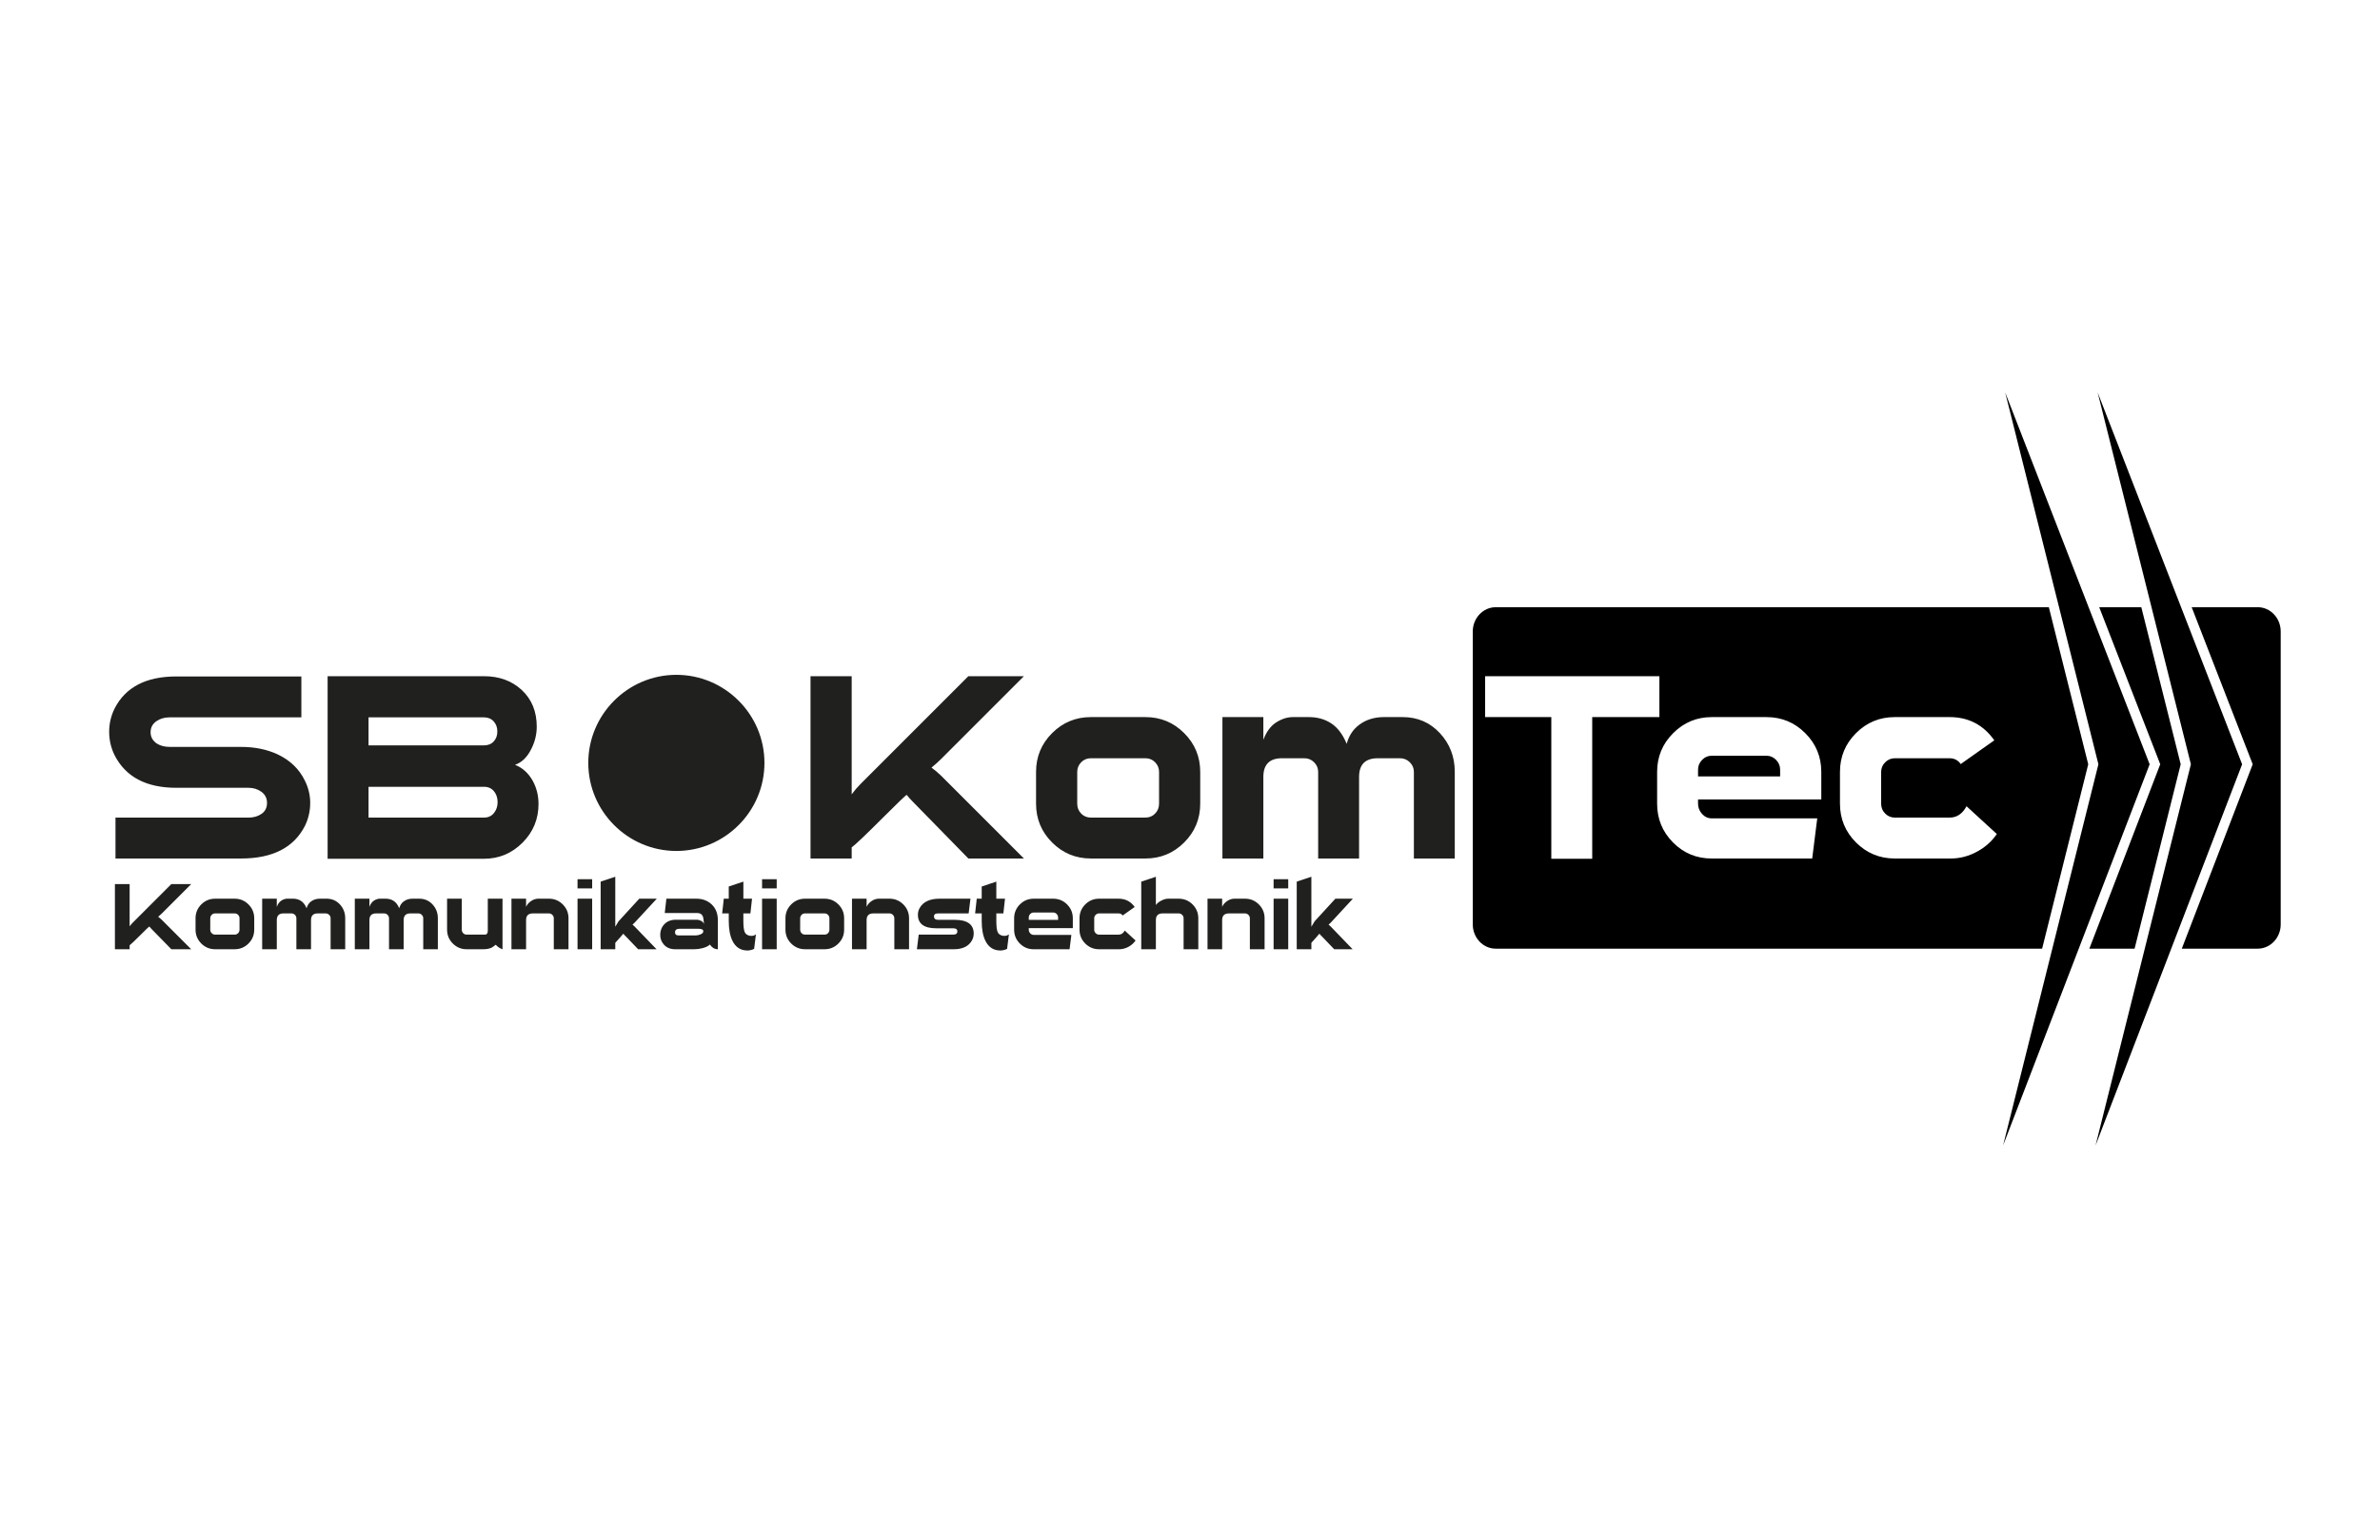
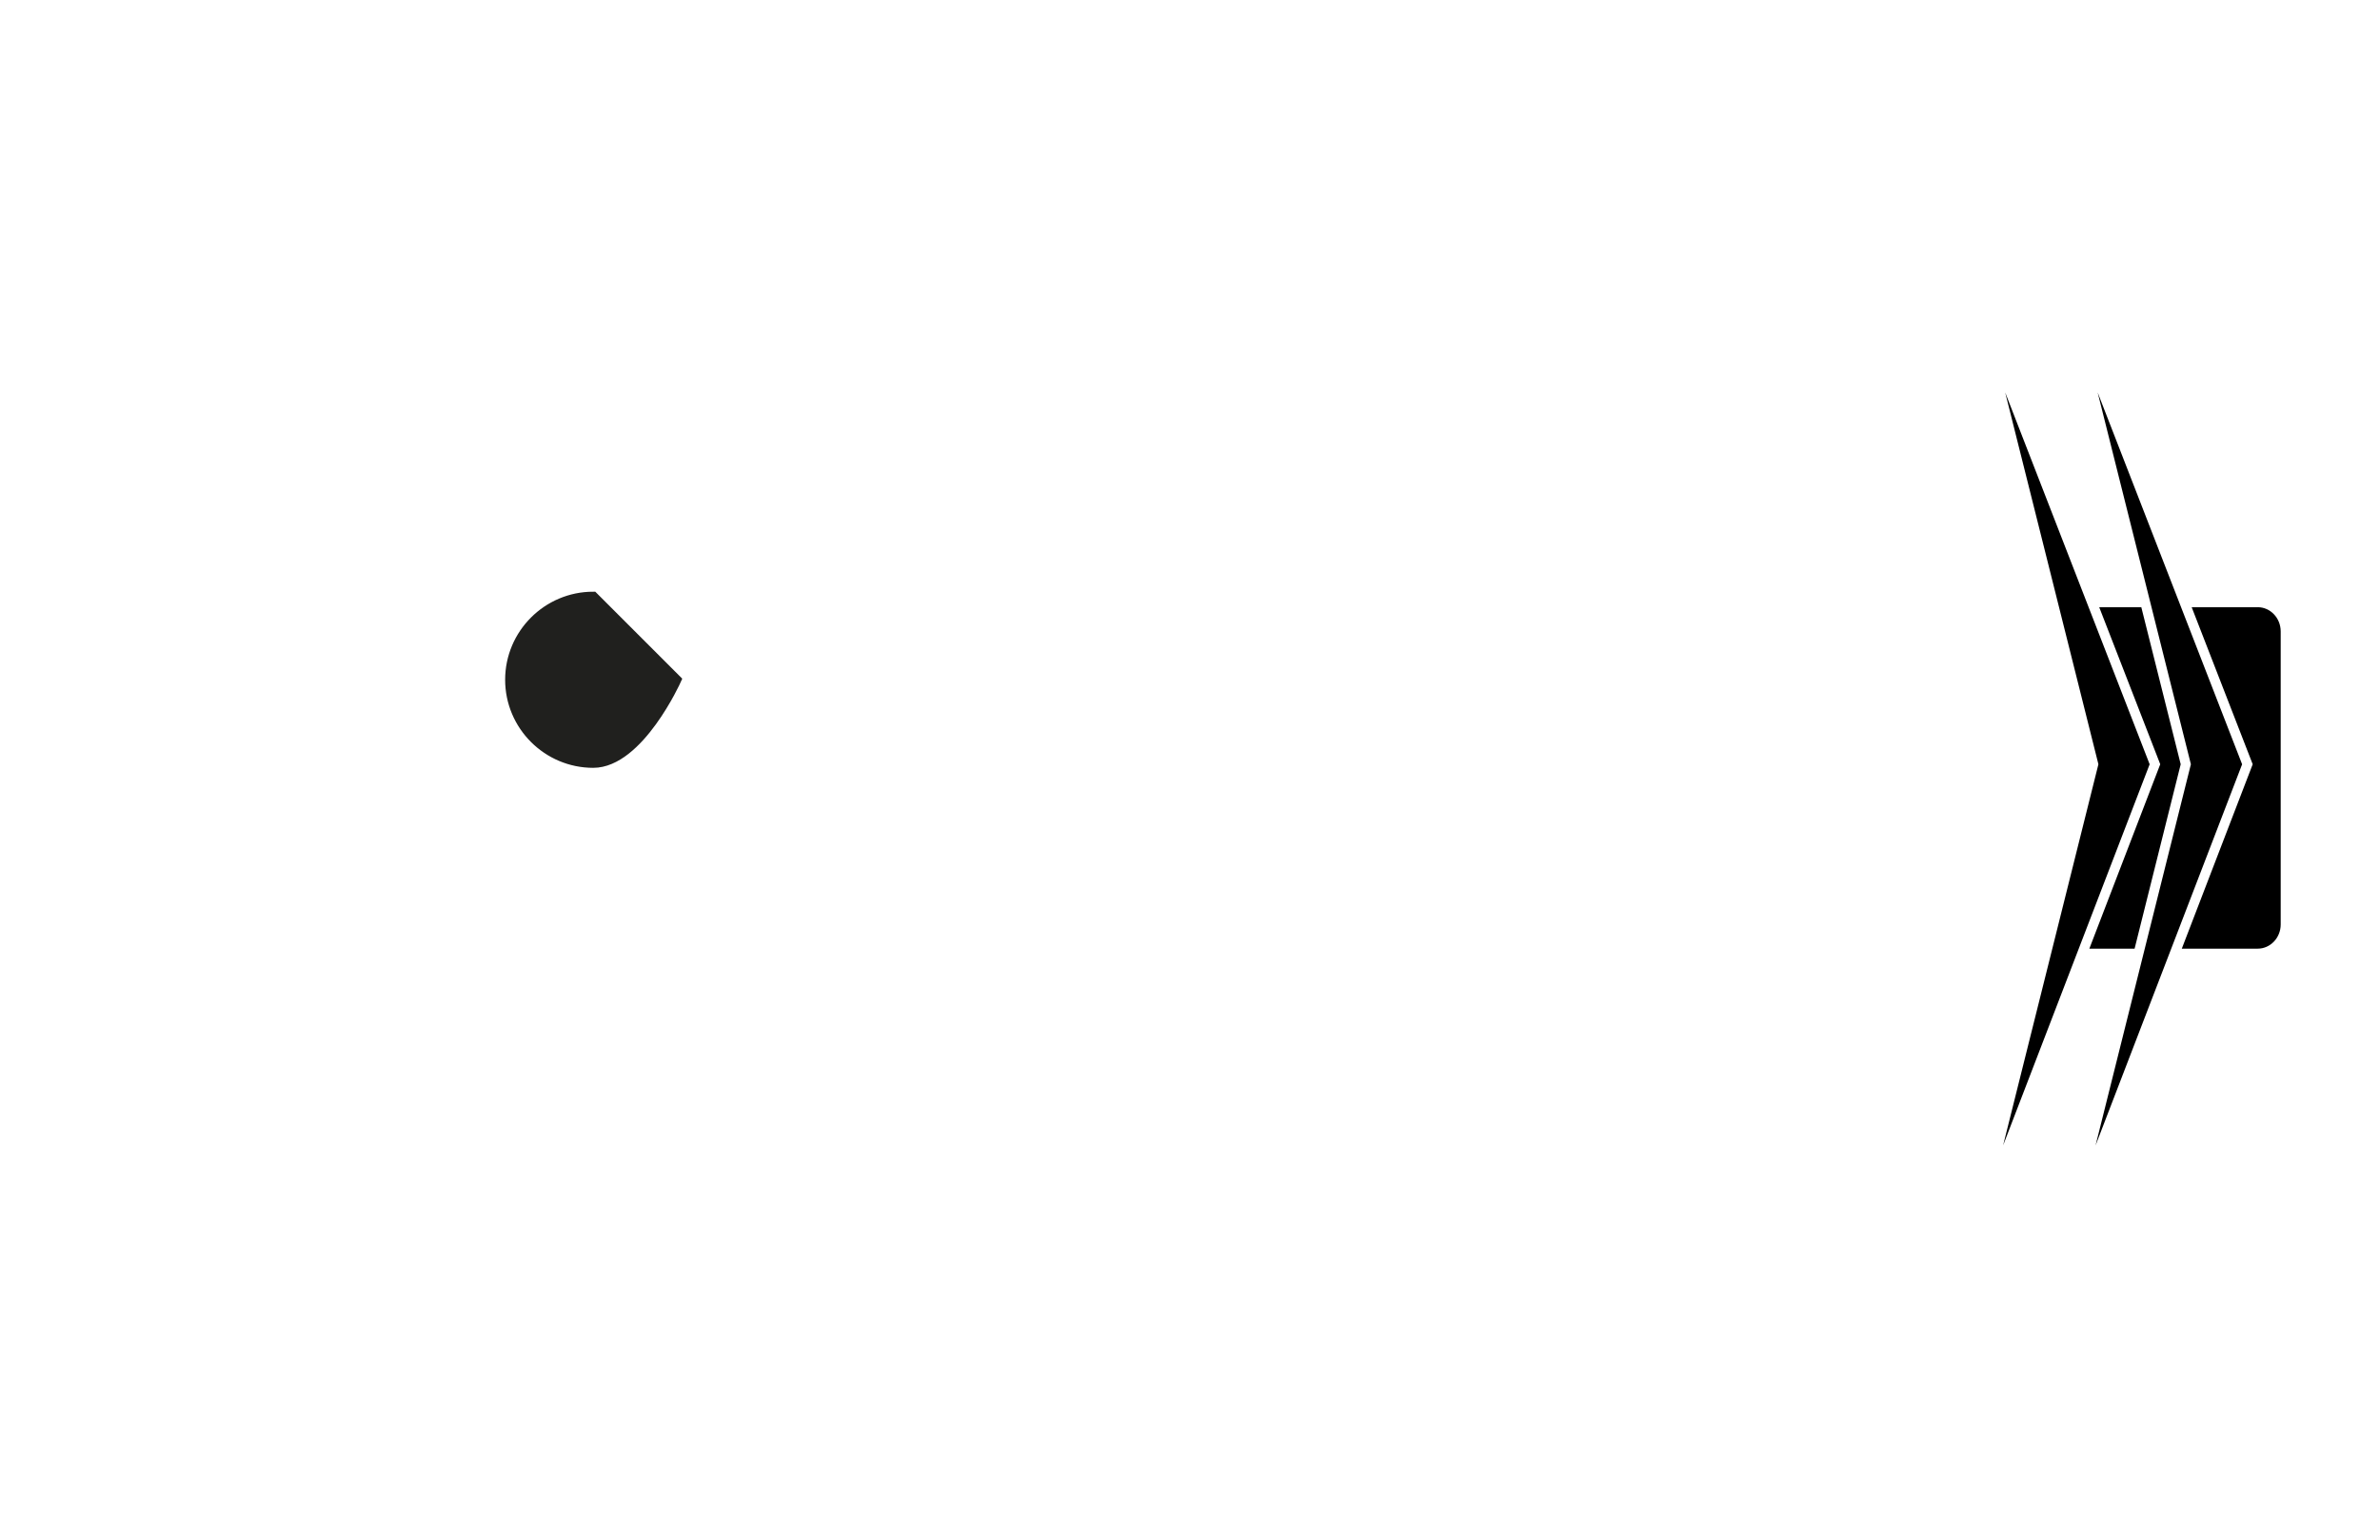
<svg xmlns="http://www.w3.org/2000/svg" id="Ebene_1" data-name="Ebene 1" version="1.1" viewBox="0 0 240.945 155.906">
  <defs>
    <style>
      .cls-1 {
        fill-rule: evenodd;
      }

      .cls-1, .cls-2, .cls-3 {
        stroke-width: 0px;
      }

      .cls-1, .cls-4 {
        fill: #20201e;
      }

      .cls-2 {
        fill: none;
      }

      .cls-3 {
        fill: #000;
      }

      .cls-4 {
        stroke: #20201e;
        stroke-miterlimit: 2.613;
      }
    </style>
  </defs>
-   <path class="cls-4" d="M68.474,68.833c4.636,0,8.417,3.782,8.417,8.418s-3.781,8.417-8.417,8.417-8.418-3.781-8.418-8.417,3.781-8.418,8.418-8.418h0Z" />
-   <path class="cls-1" d="M31.404,81.307c0,.818-.179,1.593-.537,2.327-1.125,2.199-3.281,3.298-6.469,3.298h-12.707v-4.142h13.474c.511,0,.95-.128,1.317-.384.366-.255.55-.622.55-1.099s-.187-.852-.562-1.125c-.376-.273-.81-.41-1.304-.41h-7.313c-3.034,0-5.114-1.091-6.239-3.272-.375-.75-.563-1.552-.563-2.404,0-.835.188-1.628.563-2.378,1.108-2.147,3.188-3.221,6.239-3.221h12.656v4.142h-13.321c-.512,0-.946.119-1.304.358-.426.273-.639.656-.639,1.151,0,.477.213.86.639,1.15.358.221.792.333,1.304.333h7.21c1.398,0,2.643.255,3.733.767,1.244.597,2.148,1.466,2.711,2.608.375.733.562,1.5.562,2.301h0ZM54.518,81.41c0,1.534-.541,2.842-1.624,3.924-1.082,1.082-2.382,1.624-3.899,1.624h-15.827v-18.486h15.827c1.551,0,2.83.469,3.836,1.406,1.005.937,1.508,2.173,1.508,3.707,0,.785-.187,1.543-.562,2.276-.41.818-.955,1.347-1.637,1.585.75.29,1.347.827,1.79,1.611.392.715.588,1.5.588,2.353h0ZM50.35,74.071c0-.409-.123-.75-.371-1.023-.247-.273-.575-.409-.984-.409h-11.685v2.838h11.685c.409,0,.737-.132.984-.397.248-.264.371-.601.371-1.01h0ZM50.376,81.23c0-.443-.124-.814-.371-1.112-.247-.298-.583-.448-1.01-.448h-11.685v3.12h11.685c.426,0,.763-.153,1.01-.461.247-.307.371-.673.371-1.099h0ZM103.66,86.932h-5.625l-5.651-5.779c-.238-.239-.435-.46-.588-.664-.068,0-.886.784-2.455,2.352-1.687,1.687-2.727,2.676-3.119,2.965v1.125h-4.168v-18.46h4.168v11.966c.272-.375.579-.733.92-1.074l10.892-10.892h5.625l-8.386,8.387c-.272.272-.596.562-.972.87.29.204.614.477.972.817l8.386,8.387h0ZM121.507,81.383c0,1.534-.541,2.843-1.623,3.925-1.083,1.082-2.391,1.623-3.925,1.623h-5.522c-1.534,0-2.843-.541-3.925-1.623-1.082-1.083-1.624-2.391-1.624-3.925v-3.221c0-1.535.541-2.843,1.624-3.925,1.083-1.082,2.391-1.624,3.925-1.624h5.522c1.534,0,2.843.541,3.925,1.624,1.082,1.082,1.623,2.39,1.623,3.925v3.221h0ZM117.34,81.383v-3.221c0-.375-.132-.699-.396-.972-.264-.273-.592-.41-.985-.41h-5.522c-.392,0-.72.137-.985.41-.264.273-.396.596-.396.972v3.221c0,.392.132.724.396.997.264.273.593.409.985.409h5.522c.392,0,.72-.136.985-.409.264-.273.396-.605.396-.997h0ZM147.28,86.932h-4.142v-8.77c0-.375-.136-.699-.409-.972-.273-.273-.605-.41-.998-.41h-2.25c-1.261,0-1.892.631-1.892,1.892v8.259h-4.142v-8.77c0-.375-.137-.699-.41-.972-.272-.273-.605-.41-.997-.41h-2.25c-1.261,0-1.892.631-1.892,1.892v8.259h-4.143v-14.318h4.143v2.301c.307-.818.741-1.406,1.303-1.764.563-.358,1.125-.537,1.688-.537h1.61c.87,0,1.628.213,2.276.639.647.426,1.167,1.116,1.559,2.071.222-.818.639-1.457,1.253-1.918.699-.529,1.543-.793,2.532-.793h1.866c1.517,0,2.778.541,3.784,1.624,1.006,1.082,1.508,2.39,1.508,3.925v8.77h0Z" />
-   <path class="cls-1" d="M19.358,96.12h-2.011l-2.02-2.066c-.086-.085-.156-.164-.211-.237-.024,0-.317.281-.877.841-.603.603-.975.956-1.115,1.06v.403h-1.49v-6.599h1.49v4.278c.097-.134.207-.262.329-.384l3.894-3.894h2.011l-2.998,2.998c-.098.098-.213.202-.348.311.104.073.219.17.348.292l2.998,2.998h0ZM25.738,94.136c0,.548-.194,1.016-.581,1.403-.388.387-.855.58-1.403.58h-1.974c-.548,0-1.016-.194-1.403-.58-.387-.387-.58-.855-.58-1.403v-1.152c0-.548.193-1.016.58-1.403.387-.387.855-.58,1.403-.58h1.974c.549,0,1.016.193,1.403.58.386.387.581.855.581,1.403v1.152h0ZM24.248,94.136v-1.152c0-.134-.047-.25-.142-.348-.094-.097-.212-.146-.352-.146h-1.974c-.14,0-.257.049-.352.146-.094.098-.142.214-.142.348v1.152c0,.14.047.259.142.356.095.098.212.147.352.147h1.974c.14,0,.258-.049.352-.147.095-.097.142-.216.142-.356h0ZM34.951,96.12h-1.481v-3.135c0-.134-.049-.25-.147-.348-.097-.097-.216-.146-.356-.146h-.804c-.451,0-.676.225-.676.676v2.952h-1.481v-3.135c0-.134-.049-.25-.146-.348-.098-.097-.217-.146-.357-.146h-.804c-.452,0-.676.225-.676.676v2.952h-1.481v-5.119h1.481v.823c.109-.293.265-.503.466-.631.201-.128.402-.192.603-.192h.575c.311,0,.582.076.813.229.232.152.418.399.558.74.079-.292.229-.52.448-.685.25-.189.551-.284.904-.284h.667c.543,0,.993.193,1.353.58.359.387.539.855.539,1.403v3.135h0ZM44.328,96.12h-1.48v-3.135c0-.134-.049-.25-.147-.348-.097-.097-.216-.146-.356-.146h-.805c-.451,0-.676.225-.676.676v2.952h-1.481v-3.135c0-.134-.049-.25-.146-.348-.098-.097-.217-.146-.356-.146h-.804c-.451,0-.676.225-.676.676v2.952h-1.481v-5.119h1.481v.823c.11-.293.265-.503.466-.631.201-.128.402-.192.603-.192h.576c.31,0,.582.076.813.229.232.152.418.399.557.74.08-.292.229-.52.448-.685.25-.189.551-.284.904-.284h.667c.543,0,.993.193,1.353.58.36.387.539.855.539,1.403v3.135h0ZM50.872,96.12c-.261-.085-.49-.238-.685-.457-.189.152-.338.256-.448.31-.219.098-.503.147-.85.147h-1.645c-.548,0-1.016-.194-1.403-.58-.387-.387-.58-.855-.58-1.403v-3.135h1.489v3.135c0,.14.047.259.142.356.095.098.212.147.352.147h1.847c.195,0,.292-.132.292-.393v-3.245h1.49v5.119h0ZM57.554,96.12h-1.489v-3.135c0-.134-.049-.25-.147-.348-.097-.097-.213-.146-.347-.146h-1.627c-.457,0-.685.225-.685.676v2.952h-1.48v-5.119h1.48v.823c.104-.231.273-.426.507-.585.235-.159.48-.238.736-.238h1.069c.549,0,1.016.193,1.403.58.387.387.58.855.58,1.403v3.135h0ZM59.949,89.959h-1.481v-.932h1.481v.932h0ZM59.949,96.12h-1.481v-5.119h1.481v5.119h0ZM66.492,91.001l-2.239,2.422c-.061.061-.134.128-.219.201.055.043.128.11.219.201l2.212,2.294h-1.864l-1.216-1.271c-.073-.061-.168-.162-.283-.302,0,.006-.112.137-.338.393l-.475.53v.649h-1.48v-6.846l1.48-.493v5.063c.085-.158.195-.341.329-.548l2.102-2.294h1.772ZM72.672,96.12c-.317,0-.586-.158-.805-.476-.152.153-.402.274-.749.366-.28.073-.56.11-.841.11h-1.928c-.487,0-.871-.162-1.152-.485-.256-.292-.375-.643-.356-1.051.018-.402.159-.737.42-1.006.293-.299.683-.448,1.17-.448h2.093c.158,0,.312.04.461.119.15.079.245.186.288.32l-.055-.493c-.042-.414-.25-.621-.622-.621h-3.299l.165-1.453h3.043c.622,0,1.138.195,1.549.585.411.391.618.917.618,1.582v2.952h0ZM71.2,94.292c0-.164-.171-.246-.512-.246h-1.893c-.292,0-.445.112-.456.338-.013.226.112.338.375.338h1.7c.164,0,.326-.033.484-.1.207-.08.308-.189.302-.329h0ZM76.528,94.611l-.182,1.472c-.232.11-.457.164-.677.164-.688,0-1.195-.326-1.517-.978-.25-.505-.375-1.179-.375-2.02v-.758h-.667l.165-1.49h.502v-1.234l1.48-.493v1.727h.877l-.165,1.49h-.713v.758c0,.53.043.902.128,1.115.085.213.265.344.539.393.25.037.452-.013.603-.147h0ZM78.631,89.959h-1.481v-.932h1.481v.932h0ZM78.631,96.12h-1.481v-5.119h1.481v5.119h0ZM85.458,94.136c0,.548-.193,1.016-.58,1.403-.387.387-.854.58-1.403.58h-1.974c-.549,0-1.017-.194-1.403-.58-.388-.387-.58-.855-.58-1.403v-1.152c0-.548.193-1.016.58-1.403.386-.387.854-.58,1.403-.58h1.974c.548,0,1.016.193,1.403.58.387.387.58.855.58,1.403v1.152h0ZM83.968,94.136v-1.152c0-.134-.047-.25-.141-.348-.095-.097-.212-.146-.352-.146h-1.974c-.14,0-.258.049-.352.146-.094.098-.142.214-.142.348v1.152c0,.14.047.259.142.356.094.098.212.147.352.147h1.974c.14,0,.257-.049.352-.147.094-.097.141-.216.141-.356h0ZM92.03,96.12h-1.49v-3.135c0-.134-.049-.25-.147-.348-.097-.097-.213-.146-.347-.146h-1.628c-.457,0-.685.225-.685.676v2.952h-1.48v-5.119h1.48v.823c.104-.231.273-.426.507-.585.235-.159.48-.238.736-.238h1.07c.548,0,1.015.193,1.403.58.386.387.58.855.58,1.403v3.135h0ZM98.574,94.539c0,.244-.058.472-.174.685-.335.597-.95.896-1.846.896h-3.729l.183-1.481h3.491c.28,0,.42-.11.42-.329,0-.208-.14-.311-.42-.311h-1.709c-1.243,0-1.864-.46-1.864-1.38,0-.238.058-.46.174-.667.353-.634,1.027-.951,2.02-.951h3.126l-.183,1.49h-3.098c-.286,0-.423.11-.411.329.012.213.149.32.411.32h1.673c1.292,0,1.938.466,1.938,1.398h0ZM102.138,94.611l-.183,1.472c-.231.11-.457.164-.676.164-.689,0-1.195-.326-1.518-.978-.25-.505-.375-1.179-.375-2.02v-.758h-.667l.165-1.49h.502v-1.234l1.48-.493v1.727h.878l-.165,1.49h-.713v.758c0,.53.043.902.128,1.115.085.213.265.344.539.393.25.037.451-.013.603-.147h0ZM108.609,93.981h-4.46v.155c0,.14.049.263.147.37.097.106.213.16.347.16h3.821l-.183,1.454h-3.638c-.548,0-1.014-.194-1.398-.58-.384-.387-.576-.855-.576-1.403v-1.152c0-.548.194-1.016.58-1.403.387-.387.852-.58,1.394-.58h1.983c.548,0,1.016.193,1.403.58.388.387.581.855.581,1.403v.996h0ZM107.12,93.149v-.247c0-.134-.049-.251-.146-.352-.098-.1-.213-.15-.347-.15h-1.983c-.134,0-.25.05-.347.15-.098.101-.147.218-.147.352v.247h2.971ZM114.962,95.233c-.182.268-.425.483-.726.645-.302.161-.614.242-.937.242h-2.029c-.549,0-1.017-.194-1.403-.58-.387-.387-.58-.855-.58-1.403v-1.152c0-.548.193-1.016.58-1.403.386-.387.854-.58,1.403-.58h1.983c.683,0,1.222.28,1.618.841l-1.216.859c-.098-.14-.231-.21-.403-.21h-1.983c-.134,0-.25.049-.348.146-.098.098-.146.214-.146.348v1.152c0,.14.048.259.146.356.097.098.214.147.348.147h1.983c.262,0,.467-.138.613-.412l1.097,1.006h0ZM121.314,96.12h-1.489v-3.135c0-.134-.049-.25-.147-.348-.097-.097-.214-.146-.347-.146h-1.637c-.451,0-.676.225-.676.676v2.952h-1.481v-6.846l1.481-.493v2.86c.122-.17.306-.32.553-.447.247-.128.477-.192.69-.192h1.07c.548,0,1.016.193,1.402.58.387.387.58.855.58,1.403v3.135h0ZM128.023,96.12h-1.49v-3.135c0-.134-.049-.25-.146-.348-.098-.097-.213-.146-.348-.146h-1.626c-.457,0-.686.225-.686.676v2.952h-1.481v-5.119h1.481v.823c.104-.231.273-.426.508-.585.235-.159.48-.238.736-.238h1.069c.549,0,1.016.193,1.403.58.387.387.581.855.581,1.403v3.135h0ZM130.417,89.959h-1.481v-.932h1.481v.932h0ZM130.417,96.12h-1.481v-5.119h1.481v5.119h0ZM136.962,91.001l-2.239,2.422c-.061.061-.134.128-.219.201.055.043.128.11.219.201l2.212,2.294h-1.865l-1.215-1.271c-.073-.061-.168-.162-.283-.302,0,.006-.113.137-.338.393l-.475.53v.649h-1.481v-6.846l1.481-.493v5.063c.085-.158.195-.341.329-.548l2.102-2.294h1.774Z" />
+   <path class="cls-4" d="M68.474,68.833s-3.781,8.417-8.417,8.417-8.418-3.781-8.418-8.417,3.781-8.418,8.418-8.418h0Z" />
  <g>
    <path class="cls-2" d="M178.835,72.614h-5.548c-1.517,0-2.818.541-3.9,1.624-1.083,1.082-1.624,2.39-1.624,3.925v3.221c0,1.534.537,2.843,1.611,3.925,1.074,1.082,2.378,1.623,3.913,1.623h10.176l.511-4.066h-10.687c-.375,0-.7-.149-.972-.447-.272-.299-.409-.644-.409-1.036v-.435h12.477v-2.787c0-1.535-.541-2.843-1.624-3.925-1.082-1.082-2.39-1.624-3.924-1.624ZM180.215,78.622h-8.31v-.69c0-.375.137-.703.409-.985.272-.281.597-.422.972-.422h5.548c.375,0,.698.141.972.422.273.282.409.61.409.985v.69Z" />
    <path class="cls-2" d="M197.372,82.79h-5.549c-.375,0-.699-.136-.971-.409-.273-.273-.409-.605-.409-.997v-3.221c0-.375.136-.699.409-.972.273-.273.596-.41.971-.41h5.549c.478,0,.852.196,1.125.588l3.401-2.404c-1.108-1.568-2.617-2.352-4.526-2.352h-5.549c-1.534,0-2.842.541-3.925,1.624-1.082,1.082-1.624,2.39-1.624,3.925v3.221c0,1.534.542,2.843,1.624,3.925,1.082,1.082,2.39,1.623,3.925,1.623h5.677c.904,0,1.777-.225,2.621-.677.844-.452,1.521-1.053,2.033-1.802l-3.069-2.813c-.409.767-.98,1.151-1.713,1.151Z" />
-     <polygon class="cls-2" points="167.994 68.471 150.352 68.471 150.352 72.614 157.05 72.614 157.05 86.958 161.192 86.958 161.192 72.614 167.994 72.614 167.994 68.471" />
-     <path class="cls-3" d="M207.42,61.486h-55.998c-1.276,0-2.322,1.102-2.322,2.45v29.675c0,1.348,1.045,2.45,2.322,2.45h55.317l4.668-18.671-3.987-15.903ZM161.192,86.958h-4.142v-14.344h-6.699v-4.142h17.642v4.142h-6.801v14.344ZM184.383,80.949h-12.477v.435c0,.392.137.737.409,1.036.272.298.597.447.972.447h10.687l-.511,4.066h-10.176c-1.534,0-2.839-.541-3.913-1.623-1.074-1.083-1.611-2.391-1.611-3.925v-3.221c0-1.535.541-2.843,1.624-3.925,1.082-1.082,2.382-1.624,3.9-1.624h5.548c1.534,0,2.842.541,3.924,1.624,1.083,1.082,1.624,2.39,1.624,3.925v2.787ZM200.121,86.254c-.844.452-1.717.677-2.621.677h-5.677c-1.534,0-2.842-.541-3.925-1.623-1.082-1.083-1.624-2.391-1.624-3.925v-3.221c0-1.535.542-2.843,1.624-3.925,1.082-1.082,2.39-1.624,3.925-1.624h5.549c1.909,0,3.418.784,4.526,2.352l-3.401,2.404c-.272-.392-.647-.588-1.125-.588h-5.549c-.375,0-.699.137-.971.41-.273.273-.409.596-.409.972v3.221c0,.392.136.724.409.997.273.273.596.409.971.409h5.549c.733,0,1.304-.384,1.713-1.151l3.069,2.813c-.512.75-1.189,1.351-2.033,1.802Z" />
    <polygon class="cls-3" points="216.781 61.486 215.743 61.486 213.096 61.486 212.52 61.486 218.697 77.389 218.551 77.768 211.52 96.061 213.096 96.061 215.743 96.061 216.101 96.061 220.768 77.389 216.781 61.486" />
    <path class="cls-3" d="M228.571,61.486h-6.69l6.177,15.903-.146.378-7.032,18.293h7.69c1.277,0,2.322-1.103,2.322-2.45v-29.675c0-1.348-1.045-2.45-2.322-2.45Z" />
-     <path class="cls-3" d="M178.835,76.525h-5.548c-.375,0-.7.141-.972.422-.272.282-.409.61-.409.985v.69h8.31v-.69c0-.375-.136-.703-.409-.985-.273-.281-.597-.422-.972-.422Z" />
    <polygon class="cls-3" points="217.617 77.372 211.447 61.486 203.001 39.74 208.452 61.486 212.438 77.389 207.771 96.061 202.791 115.981 210.448 96.061 217.625 77.391 217.617 77.372" />
    <polygon class="cls-3" points="226.978 77.372 220.808 61.486 212.361 39.74 217.813 61.486 221.8 77.389 217.131 96.061 212.147 115.994 219.81 96.061 226.986 77.391 226.978 77.372" />
  </g>
</svg>